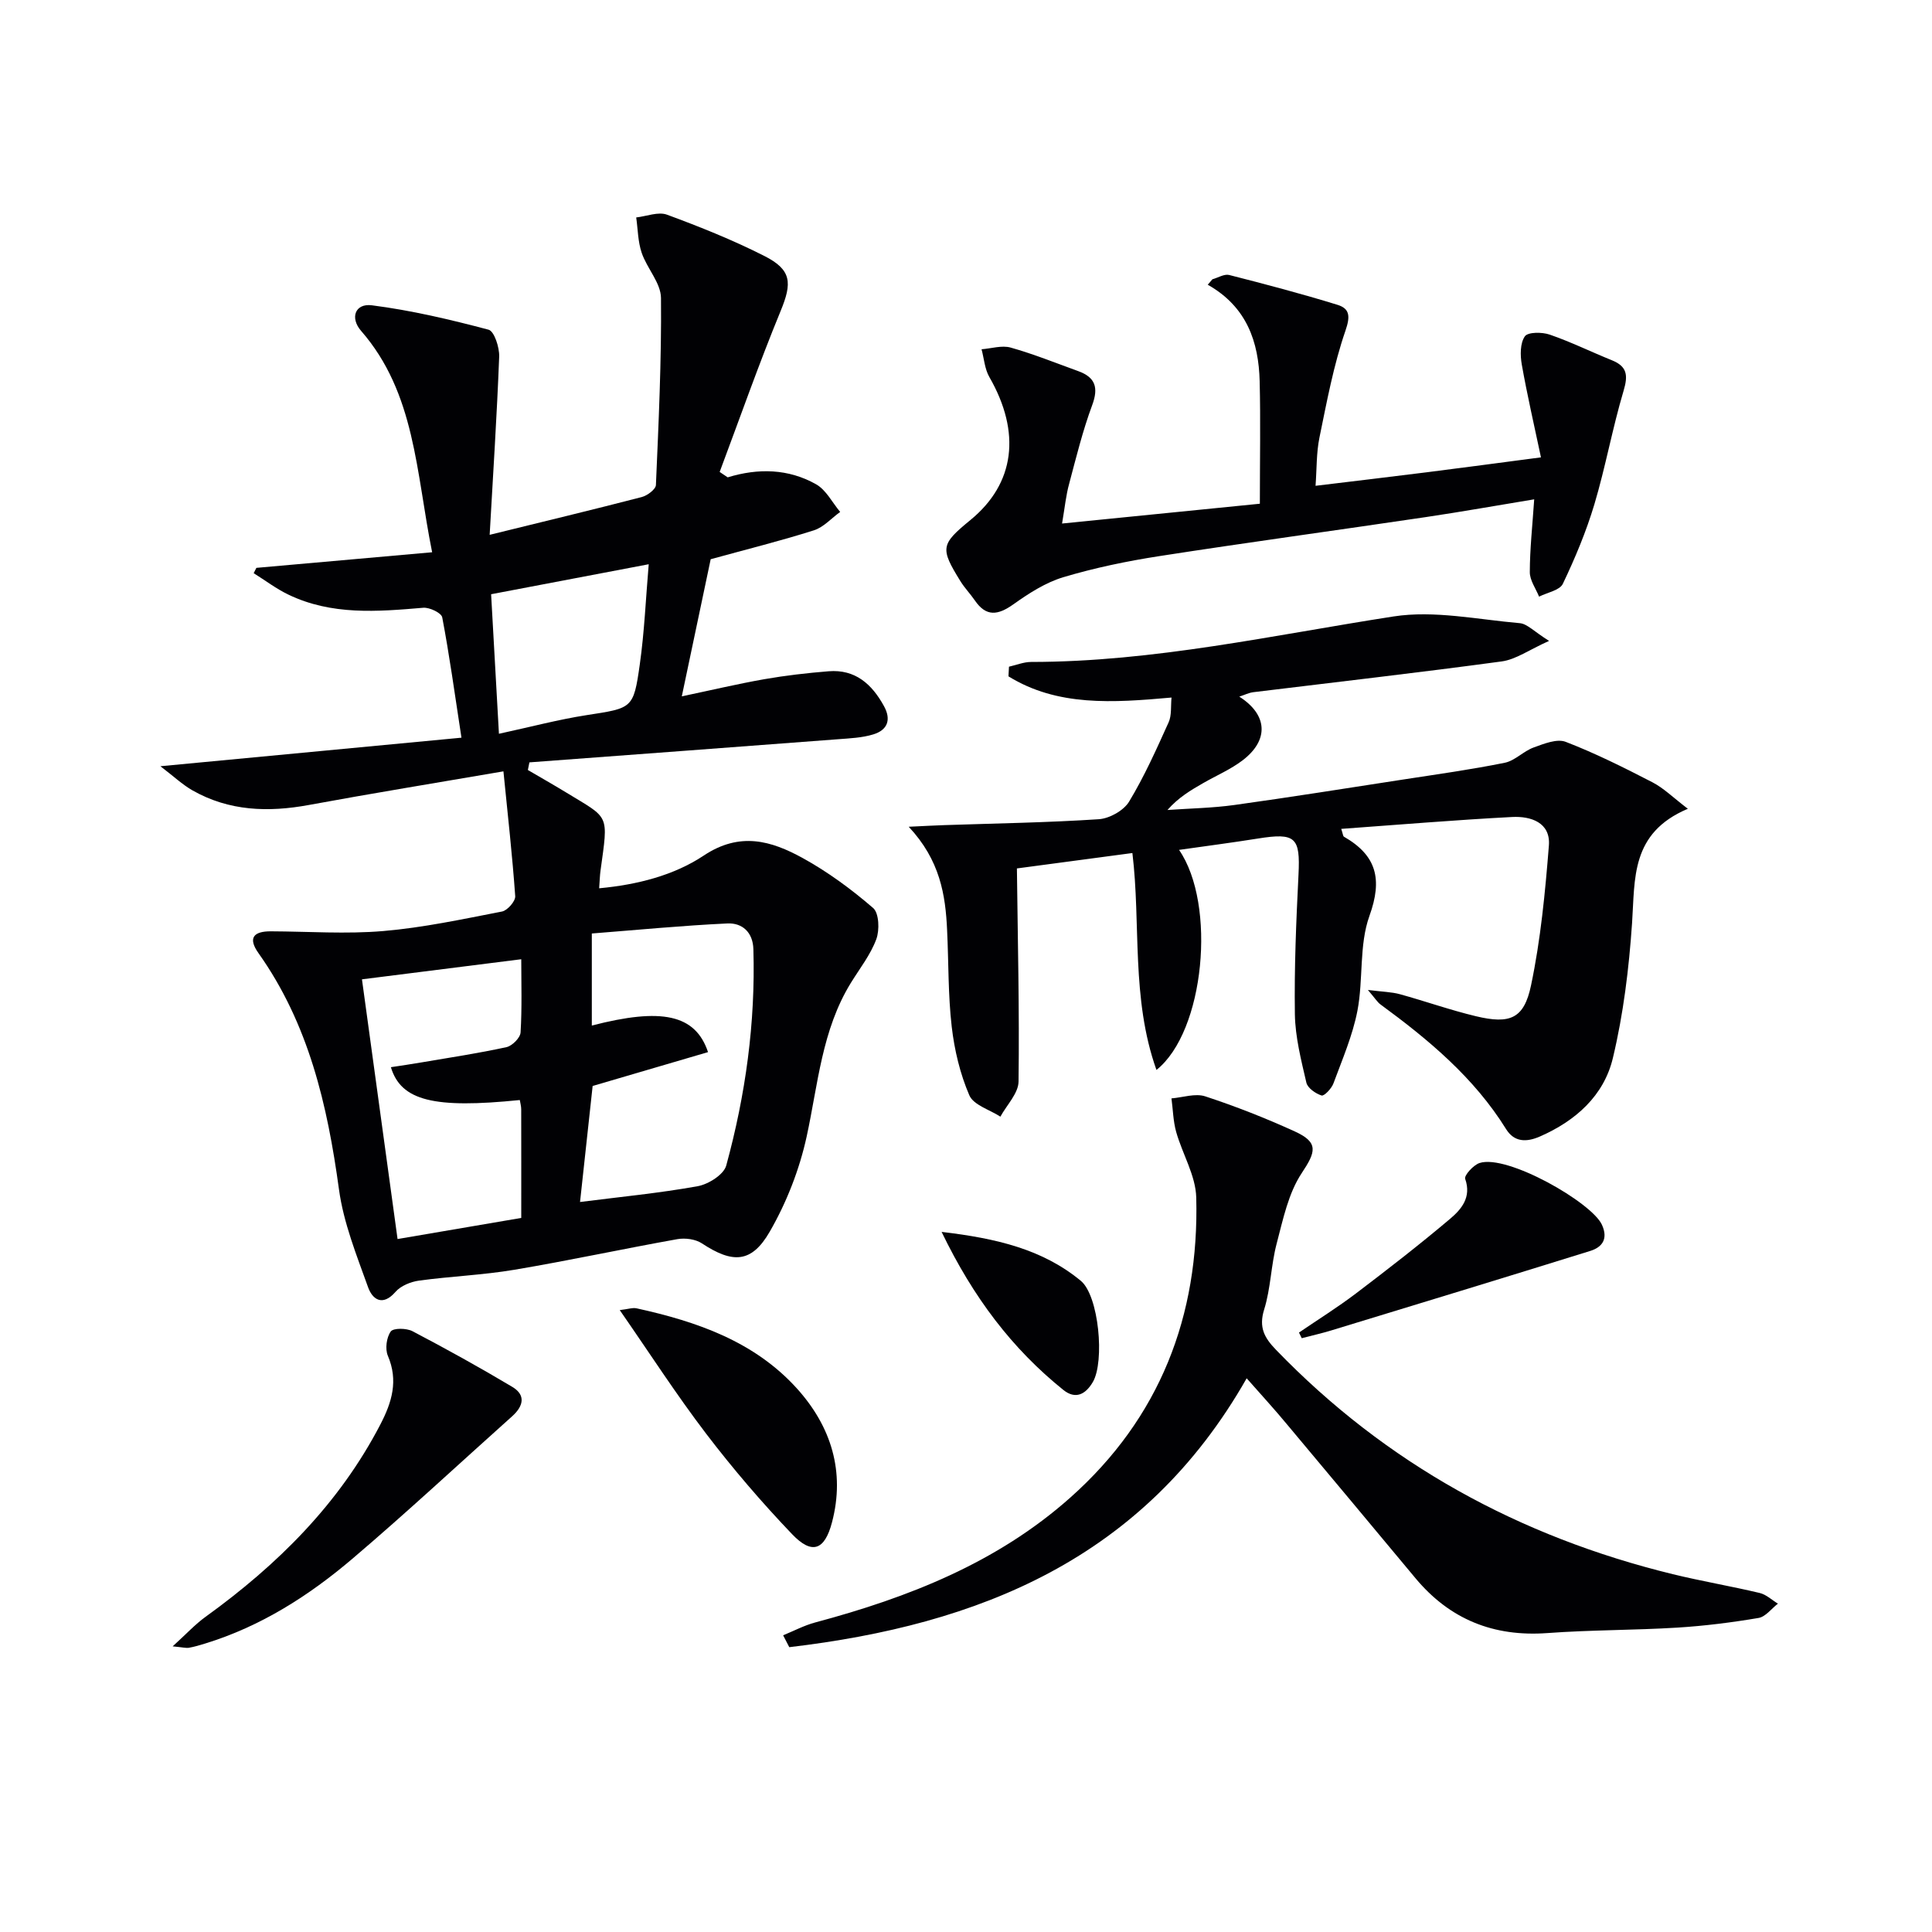
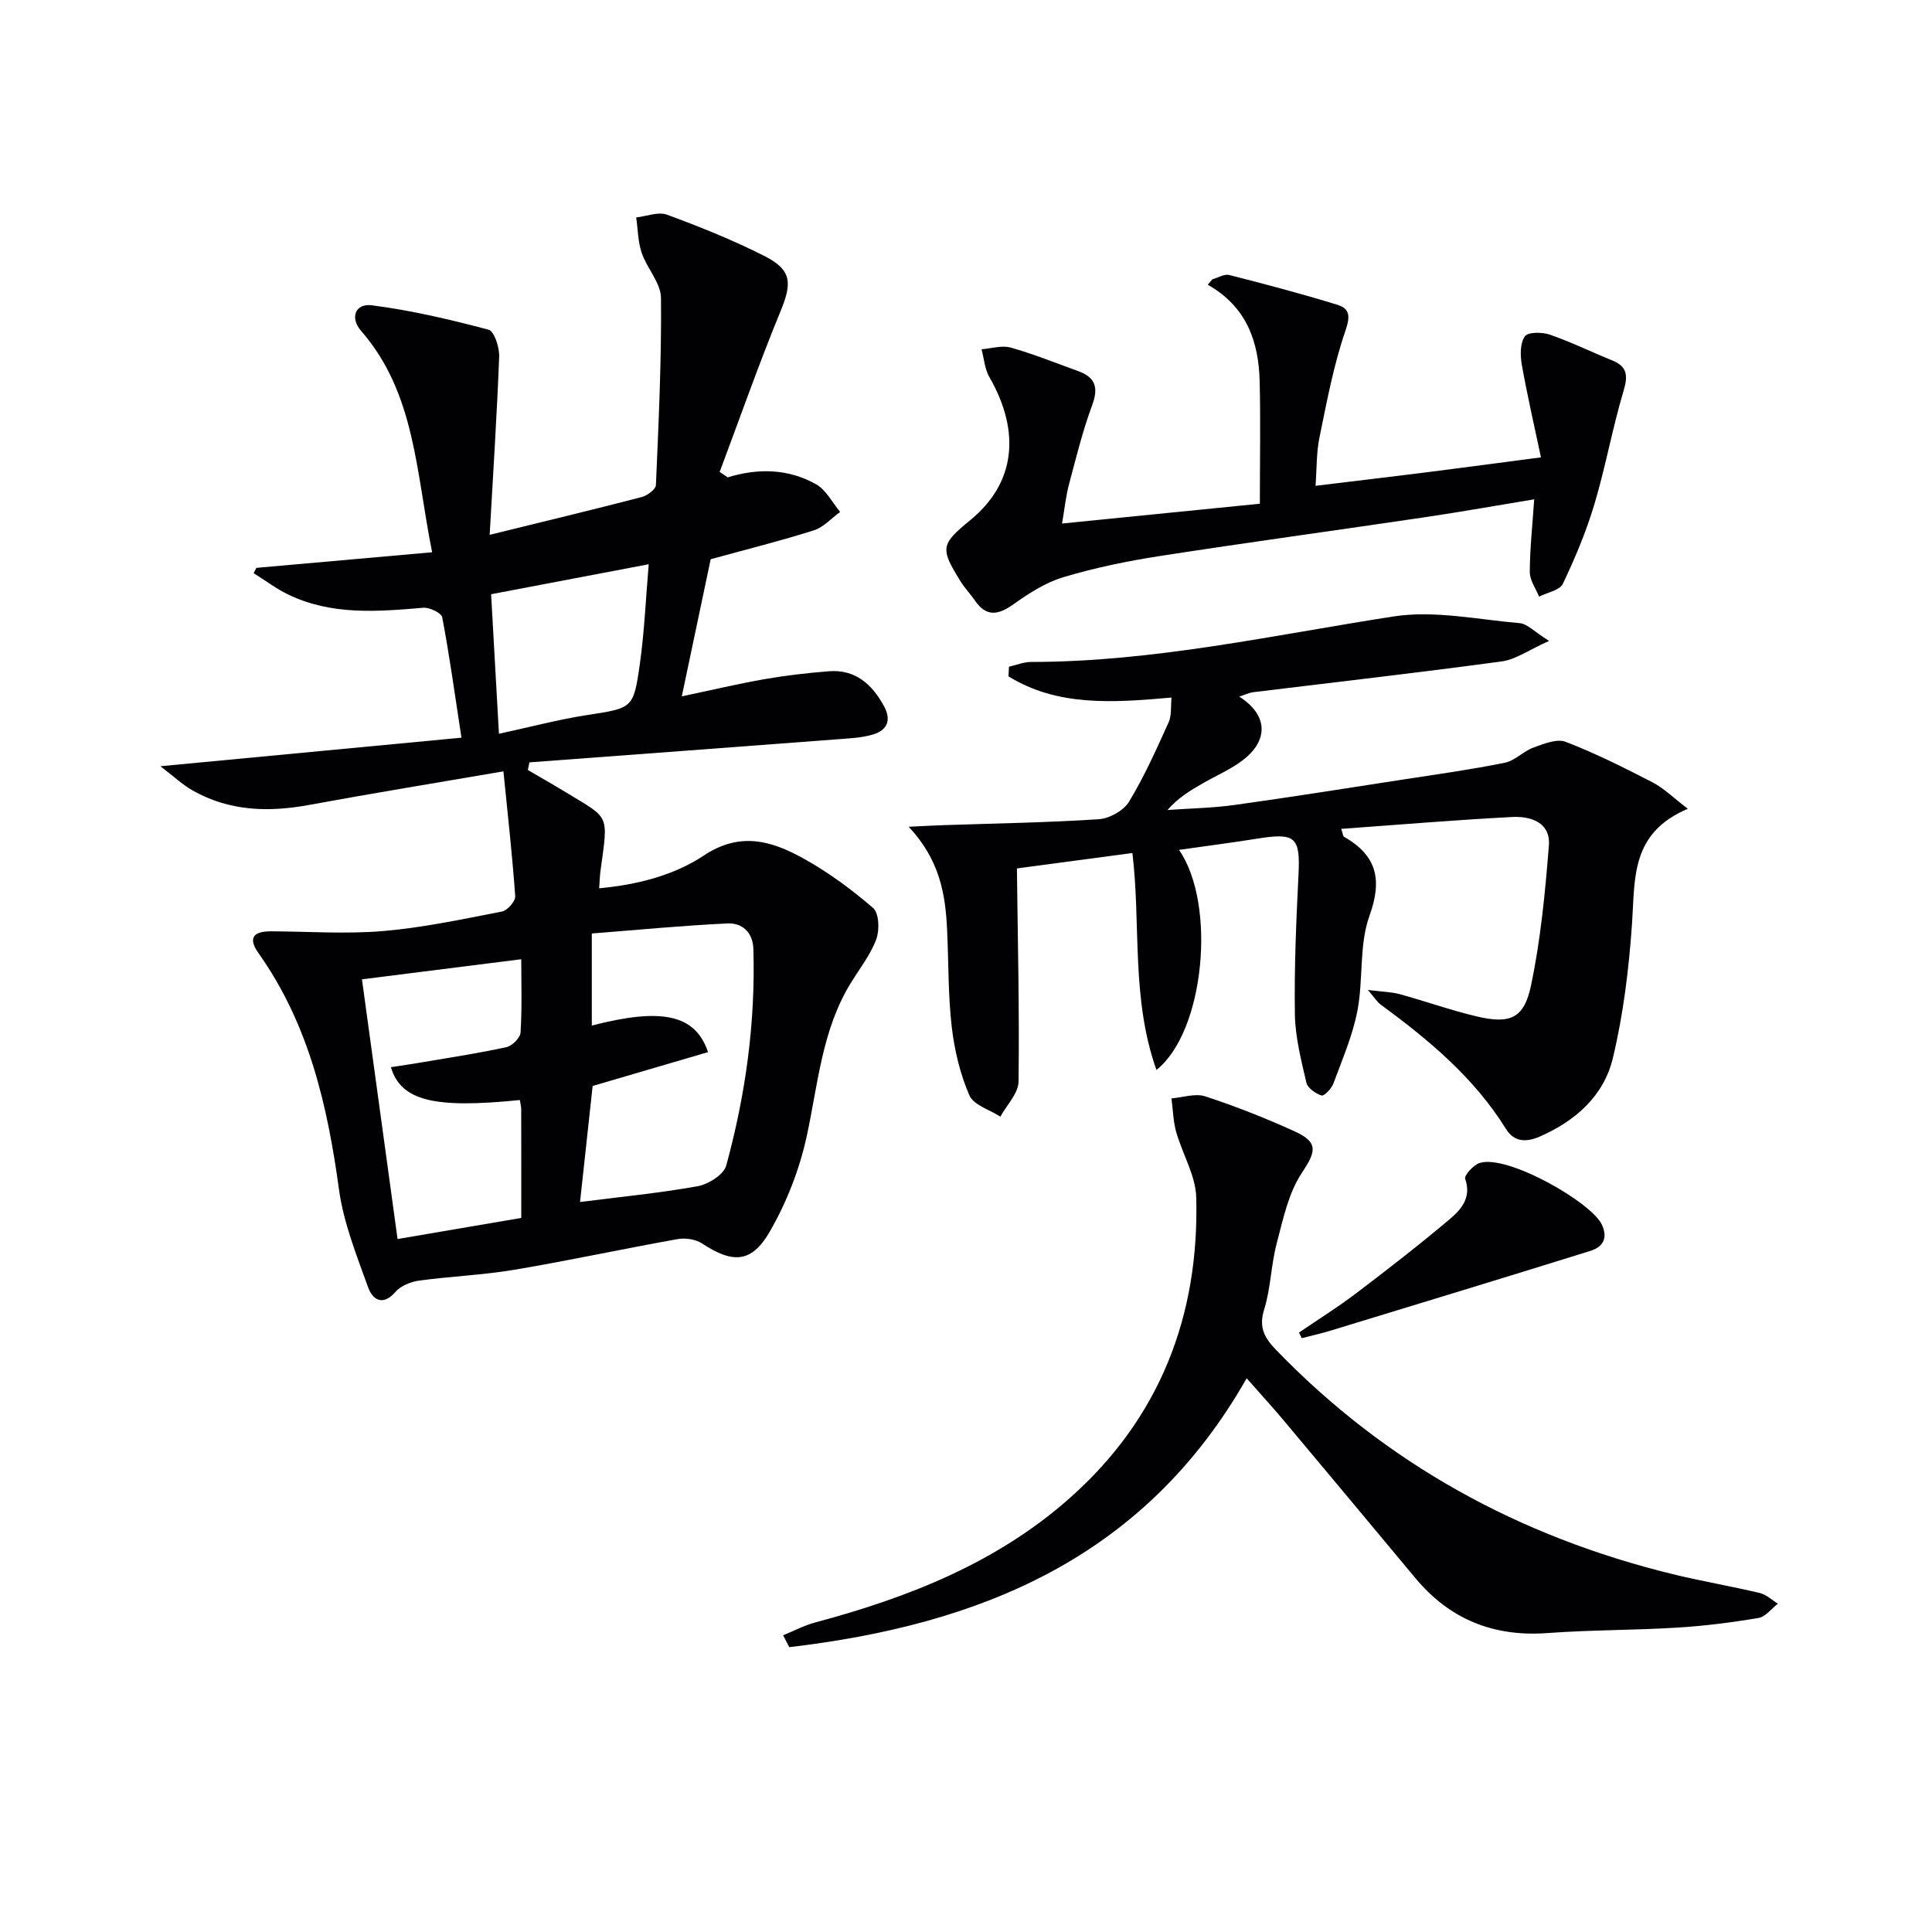
<svg xmlns="http://www.w3.org/2000/svg" enable-background="new 0 0 400 400" viewBox="0 0 400 400">
  <g fill="#010104">
    <path d="m150.66 98.83c6.33-1.94 12.6-1.79 18.31 1.44 2.07 1.17 3.34 3.77 4.98 5.72-1.81 1.3-3.43 3.17-5.45 3.81-6.79 2.16-13.73 3.88-21.36 5.98-1.84 8.73-3.81 18.08-5.98 28.39 6.01-1.26 11.52-2.57 17.08-3.55 4.4-.77 8.85-1.28 13.3-1.64 5.52-.45 8.97 2.65 11.47 7.2 1.58 2.86.71 4.97-2.18 5.86-2.33.72-4.87.82-7.33 1.01-21.3 1.62-42.59 3.2-63.89 4.79-.11.53-.22 1.05-.32 1.58 2.61 1.53 5.24 3.02 7.82 4.59 9.17 5.61 8.86 4.27 7.21 16.32-.13.96-.15 1.94-.27 3.58 7.94-.74 15.49-2.68 21.66-6.78 7.49-4.98 13.97-3.06 20.48.52 5.2 2.86 10.08 6.46 14.58 10.34 1.23 1.06 1.36 4.57.66 6.46-1.19 3.21-3.41 6.04-5.24 9-6.04 9.78-6.82 21-9.18 31.86-1.49 6.82-4.15 13.64-7.64 19.69-3.79 6.58-7.72 6.6-14.06 2.42-1.32-.87-3.44-1.15-5.05-.87-11.27 2.01-22.47 4.44-33.76 6.34-6.53 1.1-13.19 1.35-19.76 2.25-1.72.24-3.76 1.07-4.85 2.32-2.7 3.1-4.78 1.56-5.68-.94-2.38-6.64-5.09-13.36-6.03-20.27-2.39-17.47-6.26-34.25-16.67-48.92-2.27-3.2-.94-4.53 2.59-4.51 7.76.03 15.57.6 23.28-.06 8.24-.7 16.41-2.46 24.56-4.04 1.12-.22 2.8-2.14 2.73-3.17-.59-8.37-1.53-16.72-2.44-25.85-14.21 2.44-27.26 4.56-40.27 6.96-8.42 1.55-16.52 1.29-24.11-3.02-2.1-1.2-3.91-2.92-6.64-5 21.19-2.01 41.32-3.92 62.33-5.91-1.42-9.28-2.5-17.13-3.98-24.91-.17-.92-2.63-2.1-3.93-1.99-9.51.81-18.98 1.59-27.94-2.73-2.52-1.21-4.78-2.94-7.17-4.43.19-.37.37-.73.56-1.1 11.9-1.06 23.8-2.11 36.39-3.23-3.36-16.62-3.47-32.94-14.72-45.85-2.32-2.67-1.24-5.73 2.25-5.28 8.14 1.04 16.2 2.94 24.15 5.05 1.18.31 2.27 3.67 2.2 5.58-.47 12.22-1.27 24.42-1.97 36.89 11.24-2.77 21.39-5.2 31.48-7.82 1.16-.3 2.9-1.6 2.94-2.49.56-12.9 1.17-25.82 1.05-38.73-.03-3.12-2.91-6.13-4-9.36-.78-2.3-.78-4.86-1.13-7.31 2.14-.24 4.57-1.24 6.38-.57 6.84 2.52 13.64 5.25 20.14 8.54 5.71 2.89 5.77 5.6 3.38 11.4-4.52 10.98-8.45 22.2-12.62 33.32.54.38 1.1.75 1.66 1.12zm-30.57 150.03c8.3-1.06 16.39-1.83 24.36-3.27 2.22-.4 5.4-2.4 5.91-4.28 4-14.63 6.07-29.57 5.62-44.79-.1-3.53-2.32-5.47-5.37-5.33-9.39.44-18.75 1.35-28.08 2.08v19.06c14.44-3.74 21.44-2.33 24.06 5.5-8.02 2.35-16.01 4.7-23.89 7.01-.85 7.88-1.71 15.76-2.61 24.02zm-45.15-46.1c2.43 17.76 4.88 35.56 7.37 53.77 8.39-1.43 16.94-2.89 25.61-4.37 0-7.86.01-15.18-.01-22.5 0-.64-.19-1.28-.29-1.91-17.75 1.81-24.6.16-26.69-6.8 2.15-.33 4.25-.63 6.33-.99 5.88-1 11.78-1.89 17.6-3.16 1.19-.26 2.86-1.94 2.92-3.05.31-5.11.14-10.25.14-15.15-11.41 1.45-22.36 2.83-32.98 4.16zm28.36-50.84c6.52-1.41 12.26-2.94 18.09-3.85 9.52-1.48 9.77-1.28 11.07-10.5.96-6.77 1.24-13.64 1.85-20.75-11.34 2.16-21.69 4.13-32.63 6.21.52 9.36 1.05 18.76 1.62 28.89z" />
    <path d="m188.14 171.17c3.62-.17 5.53-.28 7.45-.34 10.64-.36 21.3-.52 31.91-1.22 2.21-.15 5.14-1.79 6.26-3.63 3.16-5.22 5.67-10.85 8.19-16.43.66-1.46.42-3.32.6-5.13-12.2 1.09-23.61 1.87-33.76-4.39.04-.67.08-1.34.11-2 1.53-.34 3.05-.98 4.58-.98 25.42-.01 50.11-5.56 75.04-9.42 8.44-1.31 17.42.64 26.13 1.39 1.55.13 2.97 1.74 6.07 3.67-4.16 1.86-6.87 3.85-9.8 4.25-17.11 2.32-34.28 4.27-51.43 6.37-.95.12-1.85.58-2.91.92 5.88 3.74 6.19 8.98.7 13.18-2.48 1.89-5.44 3.15-8.17 4.72-2.56 1.47-5.11 2.96-7.4 5.57 4.63-.33 9.3-.4 13.89-1.04 11.66-1.62 23.29-3.48 34.92-5.27 7.02-1.08 14.07-2.06 21.03-3.47 2.11-.43 3.87-2.4 5.97-3.16 2.12-.77 4.83-1.87 6.64-1.17 6.15 2.37 12.08 5.34 17.95 8.37 2.34 1.21 4.3 3.17 7.34 5.49-11.89 5.02-10.92 14.47-11.55 23.67-.64 9.37-1.79 18.82-3.97 27.93-1.85 7.78-7.68 13-15.11 16.25-2.83 1.24-5.33 1.16-7-1.53-6.64-10.69-16.06-18.52-26.03-25.83-.61-.45-1.03-1.16-2.58-2.98 3.1.39 4.92.41 6.62.88 5.27 1.45 10.44 3.29 15.75 4.56 7.03 1.68 9.95.54 11.4-6.37 2-9.5 2.93-19.27 3.7-28.97.38-4.79-3.77-6.11-7.6-5.91-11.74.61-23.46 1.6-35.39 2.46.35 1.05.36 1.51.56 1.62 6.76 3.88 8.02 8.79 5.28 16.39-2.18 6.06-1.24 13.16-2.49 19.65-1 5.15-3.14 10.09-4.97 15.05-.39 1.05-1.92 2.66-2.45 2.49-1.24-.39-2.89-1.54-3.15-2.66-1.08-4.66-2.3-9.42-2.38-14.15-.14-9.63.27-19.28.75-28.91.39-7.72-.6-8.73-8.4-7.48-5.34.85-10.7 1.55-16.33 2.35 7.78 11.27 5.3 37.64-4.68 45.56-5.29-14.87-3.19-30.15-4.98-44.91-8.37 1.12-16.71 2.23-23.91 3.19.17 14.64.53 29.38.34 44.12-.03 2.44-2.44 4.85-3.76 7.27-2.22-1.44-5.56-2.4-6.43-4.42-1.92-4.45-3.09-9.38-3.65-14.23-.76-6.59-.63-13.27-.95-19.92-.33-7.36-1.46-14.51-7.95-21.45z" />
    <path d="m258.11 285.36c-21.32 37.49-55.5 51.05-94.7 55.67-.42-.82-.85-1.64-1.27-2.46 2.21-.9 4.36-2.05 6.65-2.66 19.28-5.16 37.6-12.34 52.76-25.81 18.59-16.51 26.75-37.65 26.12-62.17-.12-4.56-2.87-9.02-4.16-13.59-.62-2.23-.66-4.62-.97-6.93 2.35-.19 4.93-1.1 7-.42 6.3 2.07 12.5 4.51 18.53 7.26 5 2.28 4.36 4.23 1.45 8.61-2.78 4.18-3.88 9.6-5.2 14.61-1.18 4.47-1.22 9.26-2.59 13.65-1.15 3.69.04 5.85 2.44 8.33 22.81 23.63 50.43 38.71 82.18 46.47 5.95 1.45 12.01 2.47 17.98 3.89 1.35.32 2.52 1.45 3.77 2.21-1.33 1.02-2.55 2.71-4.01 2.96-5.56.94-11.18 1.65-16.81 2-8.96.55-17.96.47-26.91 1.13-11.13.81-20.19-2.82-27.32-11.37-8.84-10.6-17.67-21.21-26.54-31.78-2.56-3.1-5.25-6.03-8.4-9.6z" />
    <path d="m219.89 108.39c13.94-1.39 27.38-2.74 40.95-4.1 0-9.05.16-17.2-.04-25.34-.2-8.18-2.67-15.44-10.75-20 .32-.38.65-.76.97-1.13 1.16-.32 2.45-1.14 3.46-.89 7.51 1.91 15 3.89 22.4 6.17 2.55.78 2.73 2.33 1.68 5.37-2.46 7.14-3.85 14.67-5.38 22.11-.65 3.17-.55 6.5-.81 10 8.01-.97 15.56-1.86 23.1-2.81 7.37-.93 14.74-1.92 23.57-3.08-1.44-6.8-2.87-12.98-3.97-19.21-.34-1.91-.36-4.41.63-5.84.63-.92 3.58-.91 5.16-.36 4.38 1.51 8.56 3.57 12.87 5.31 3.16 1.28 3.37 3.11 2.42 6.3-2.31 7.75-3.74 15.77-6.05 23.52-1.69 5.64-3.99 11.14-6.53 16.46-.65 1.36-3.23 1.8-4.92 2.66-.68-1.69-1.93-3.39-1.92-5.08.01-4.79.54-9.58.91-15.07-7.58 1.25-15 2.57-22.45 3.68-18.39 2.73-36.81 5.23-55.18 8.08-6.7 1.04-13.4 2.43-19.88 4.37-3.69 1.11-7.16 3.36-10.35 5.63-3.17 2.24-5.6 2.61-7.95-.83-.94-1.37-2.12-2.58-2.99-3.99-4.23-6.84-4.08-7.61 2.08-12.66 9.21-7.55 10.53-18.1 3.91-29.61-.96-1.67-1.09-3.81-1.61-5.74 2.02-.15 4.19-.86 6.02-.35 4.76 1.34 9.37 3.2 14.03 4.89 3.51 1.28 4.2 3.4 2.86 7.02-1.96 5.28-3.31 10.79-4.76 16.24-.67 2.39-.9 4.87-1.48 8.28z" />
-     <path d="m35.75 340.86c2.82-2.56 4.65-4.56 6.8-6.11 14.87-10.74 27.63-23.34 36.2-39.83 2.4-4.62 3.75-9.07 1.55-14.23-.6-1.4-.28-3.8.6-5.02.55-.75 3.26-.71 4.5-.06 6.98 3.66 13.88 7.48 20.65 11.52 2.91 1.73 2.27 4.05-.02 6.1-11.01 9.85-21.83 19.93-33.08 29.5-9.02 7.67-18.97 14.01-30.46 17.54-1.11.34-2.22.68-3.36.88-.6.11-1.25-.09-3.38-.29z" />
-     <path d="m128.31 271.24c1.7-.19 2.67-.55 3.51-.36 12.47 2.74 24.39 6.85 33.21 16.63 7.05 7.83 9.98 17.19 7.23 27.66-1.53 5.85-4.17 6.75-8.27 2.46-6.29-6.58-12.25-13.54-17.77-20.77-6.18-8.1-11.71-16.69-17.91-25.62z" />
    <path d="m268.94 275.89c3.93-2.68 7.97-5.2 11.76-8.07 6.61-5.02 13.18-10.11 19.51-15.46 2.33-1.97 4.49-4.45 3.14-8.29-.25-.7 1.69-2.86 2.97-3.28 5.7-1.87 23.26 8.17 25.35 12.8 1.31 2.9.08 4.63-2.45 5.41-17.83 5.55-35.69 10.99-53.56 16.44-2.02.62-4.1 1.08-6.15 1.62-.18-.39-.37-.78-.57-1.17z" />
-     <path d="m194.95 255.05c11.36 1.34 20.92 3.6 28.82 10.13 3.74 3.09 4.97 16.69 2.5 20.94-1.5 2.57-3.59 3.68-6.12 1.65-10.62-8.55-18.64-19.13-25.2-32.72z" />
  </g>
</svg>